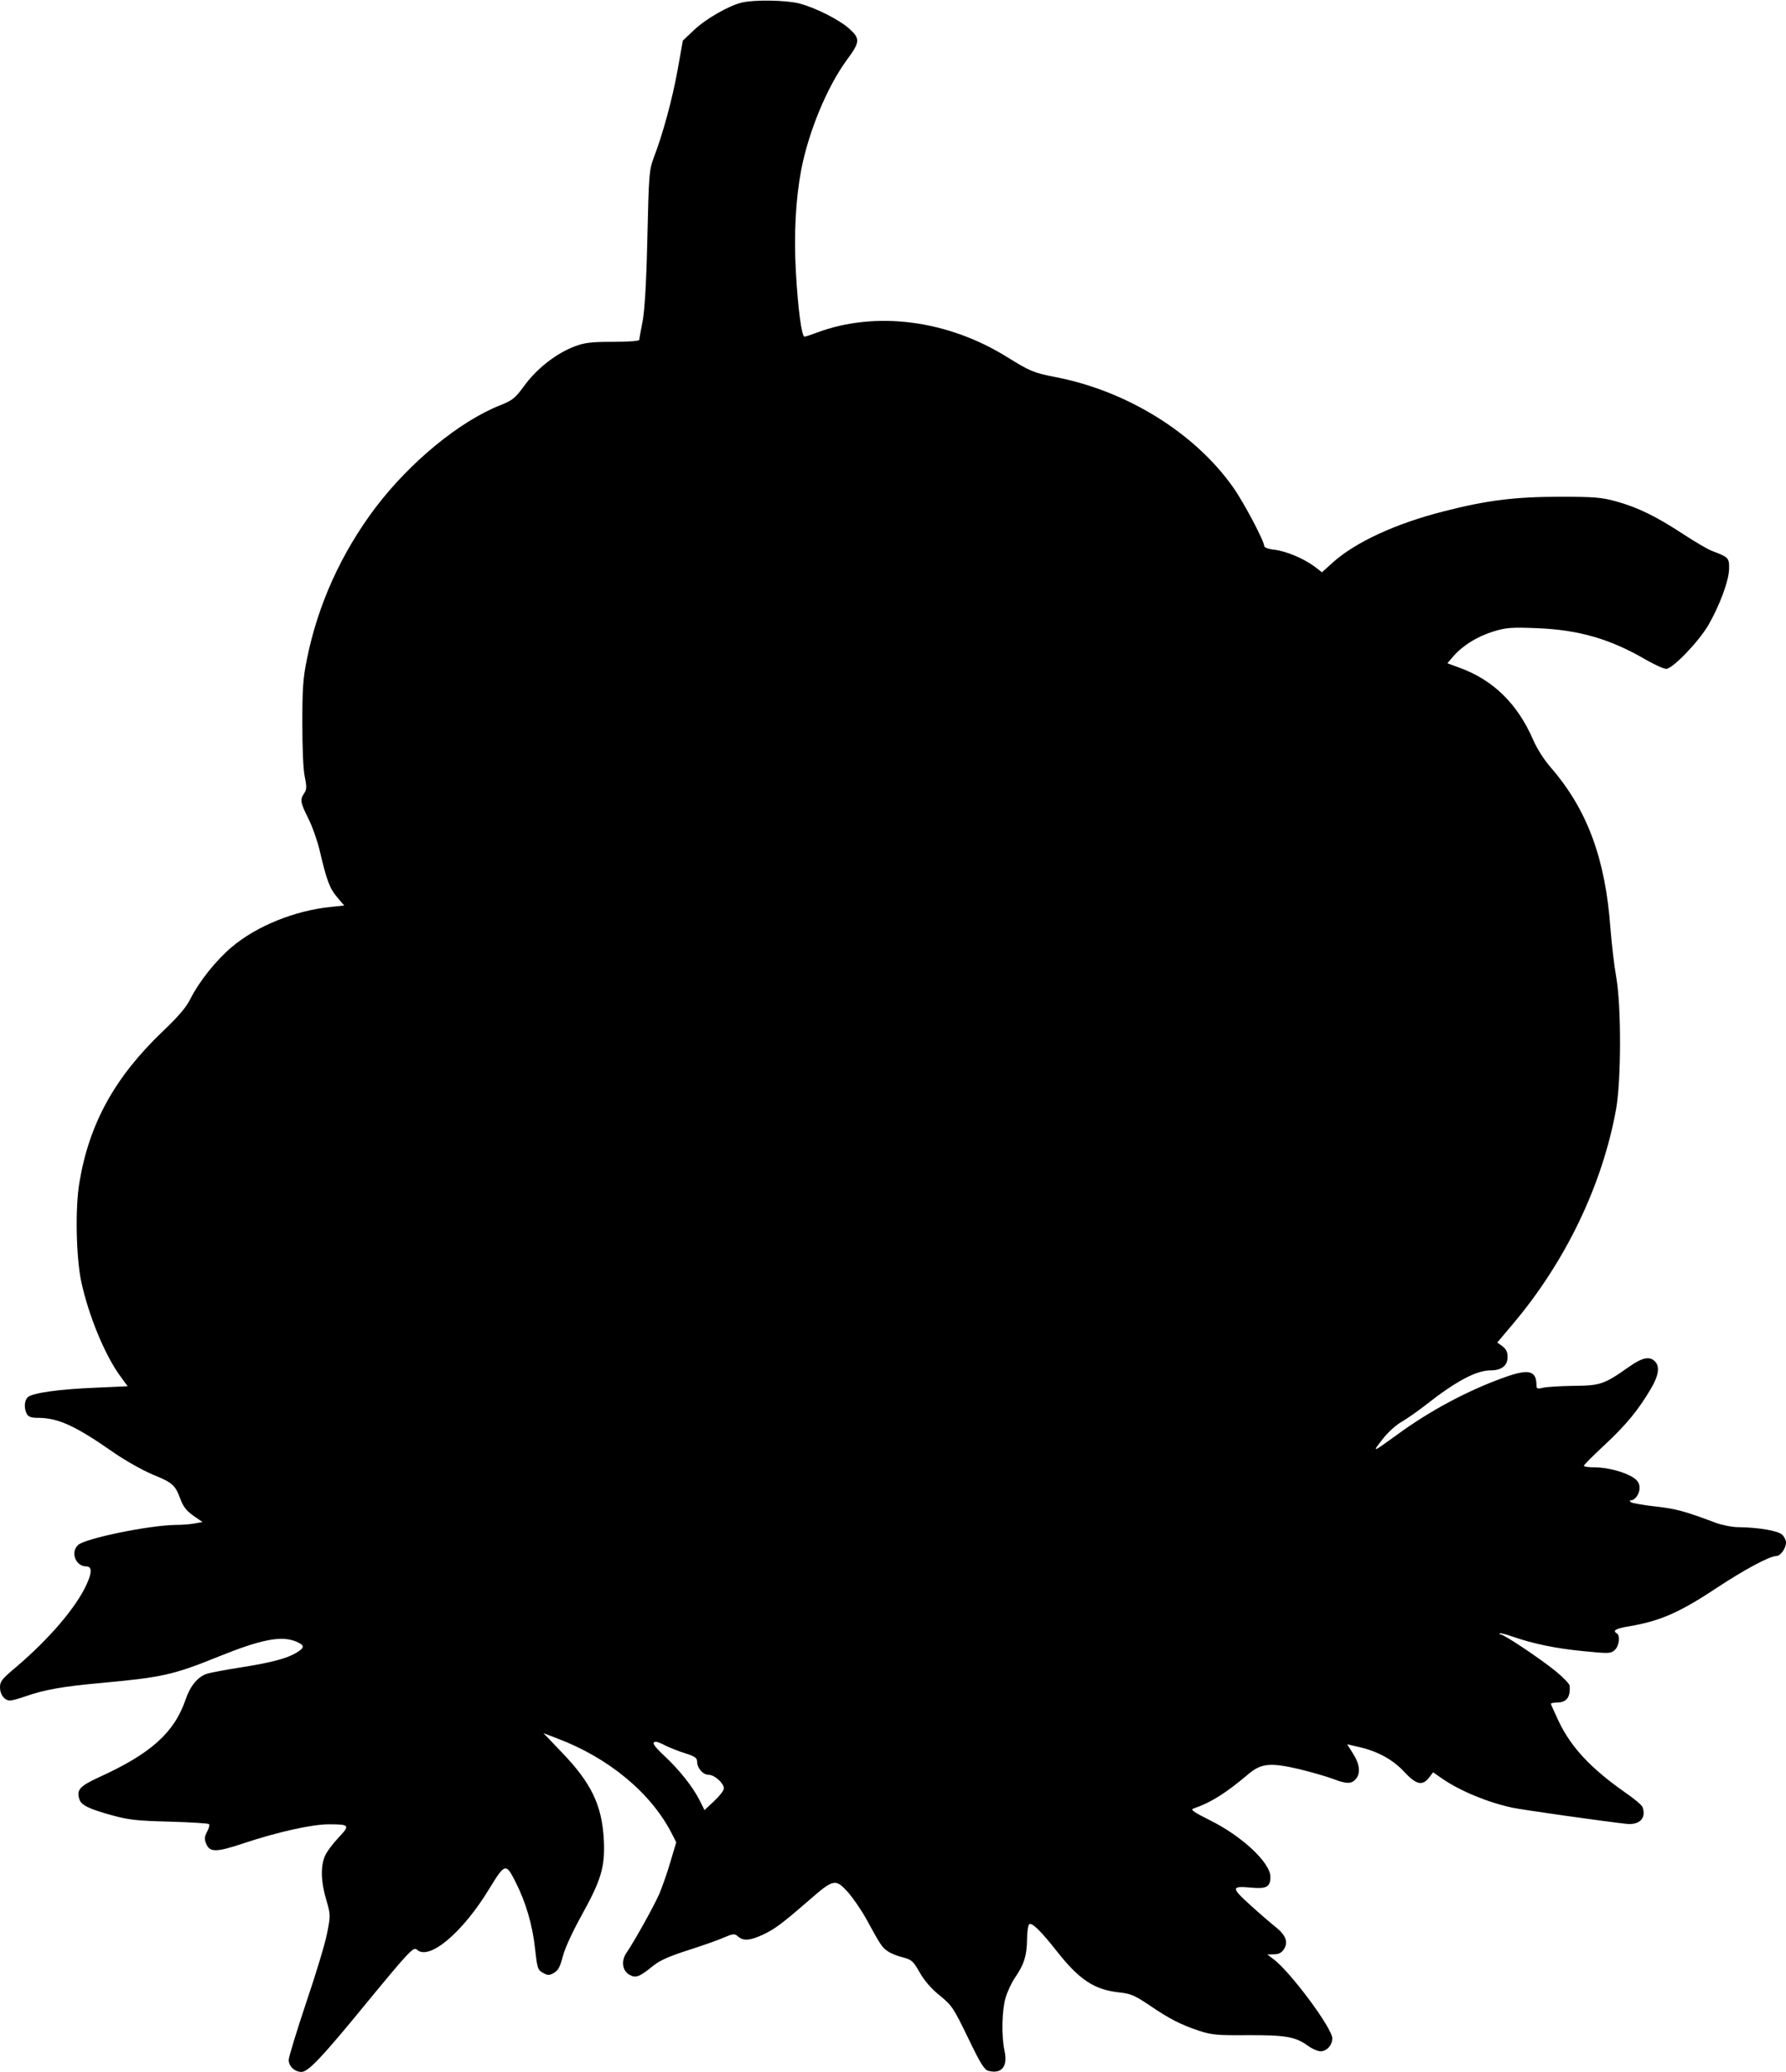
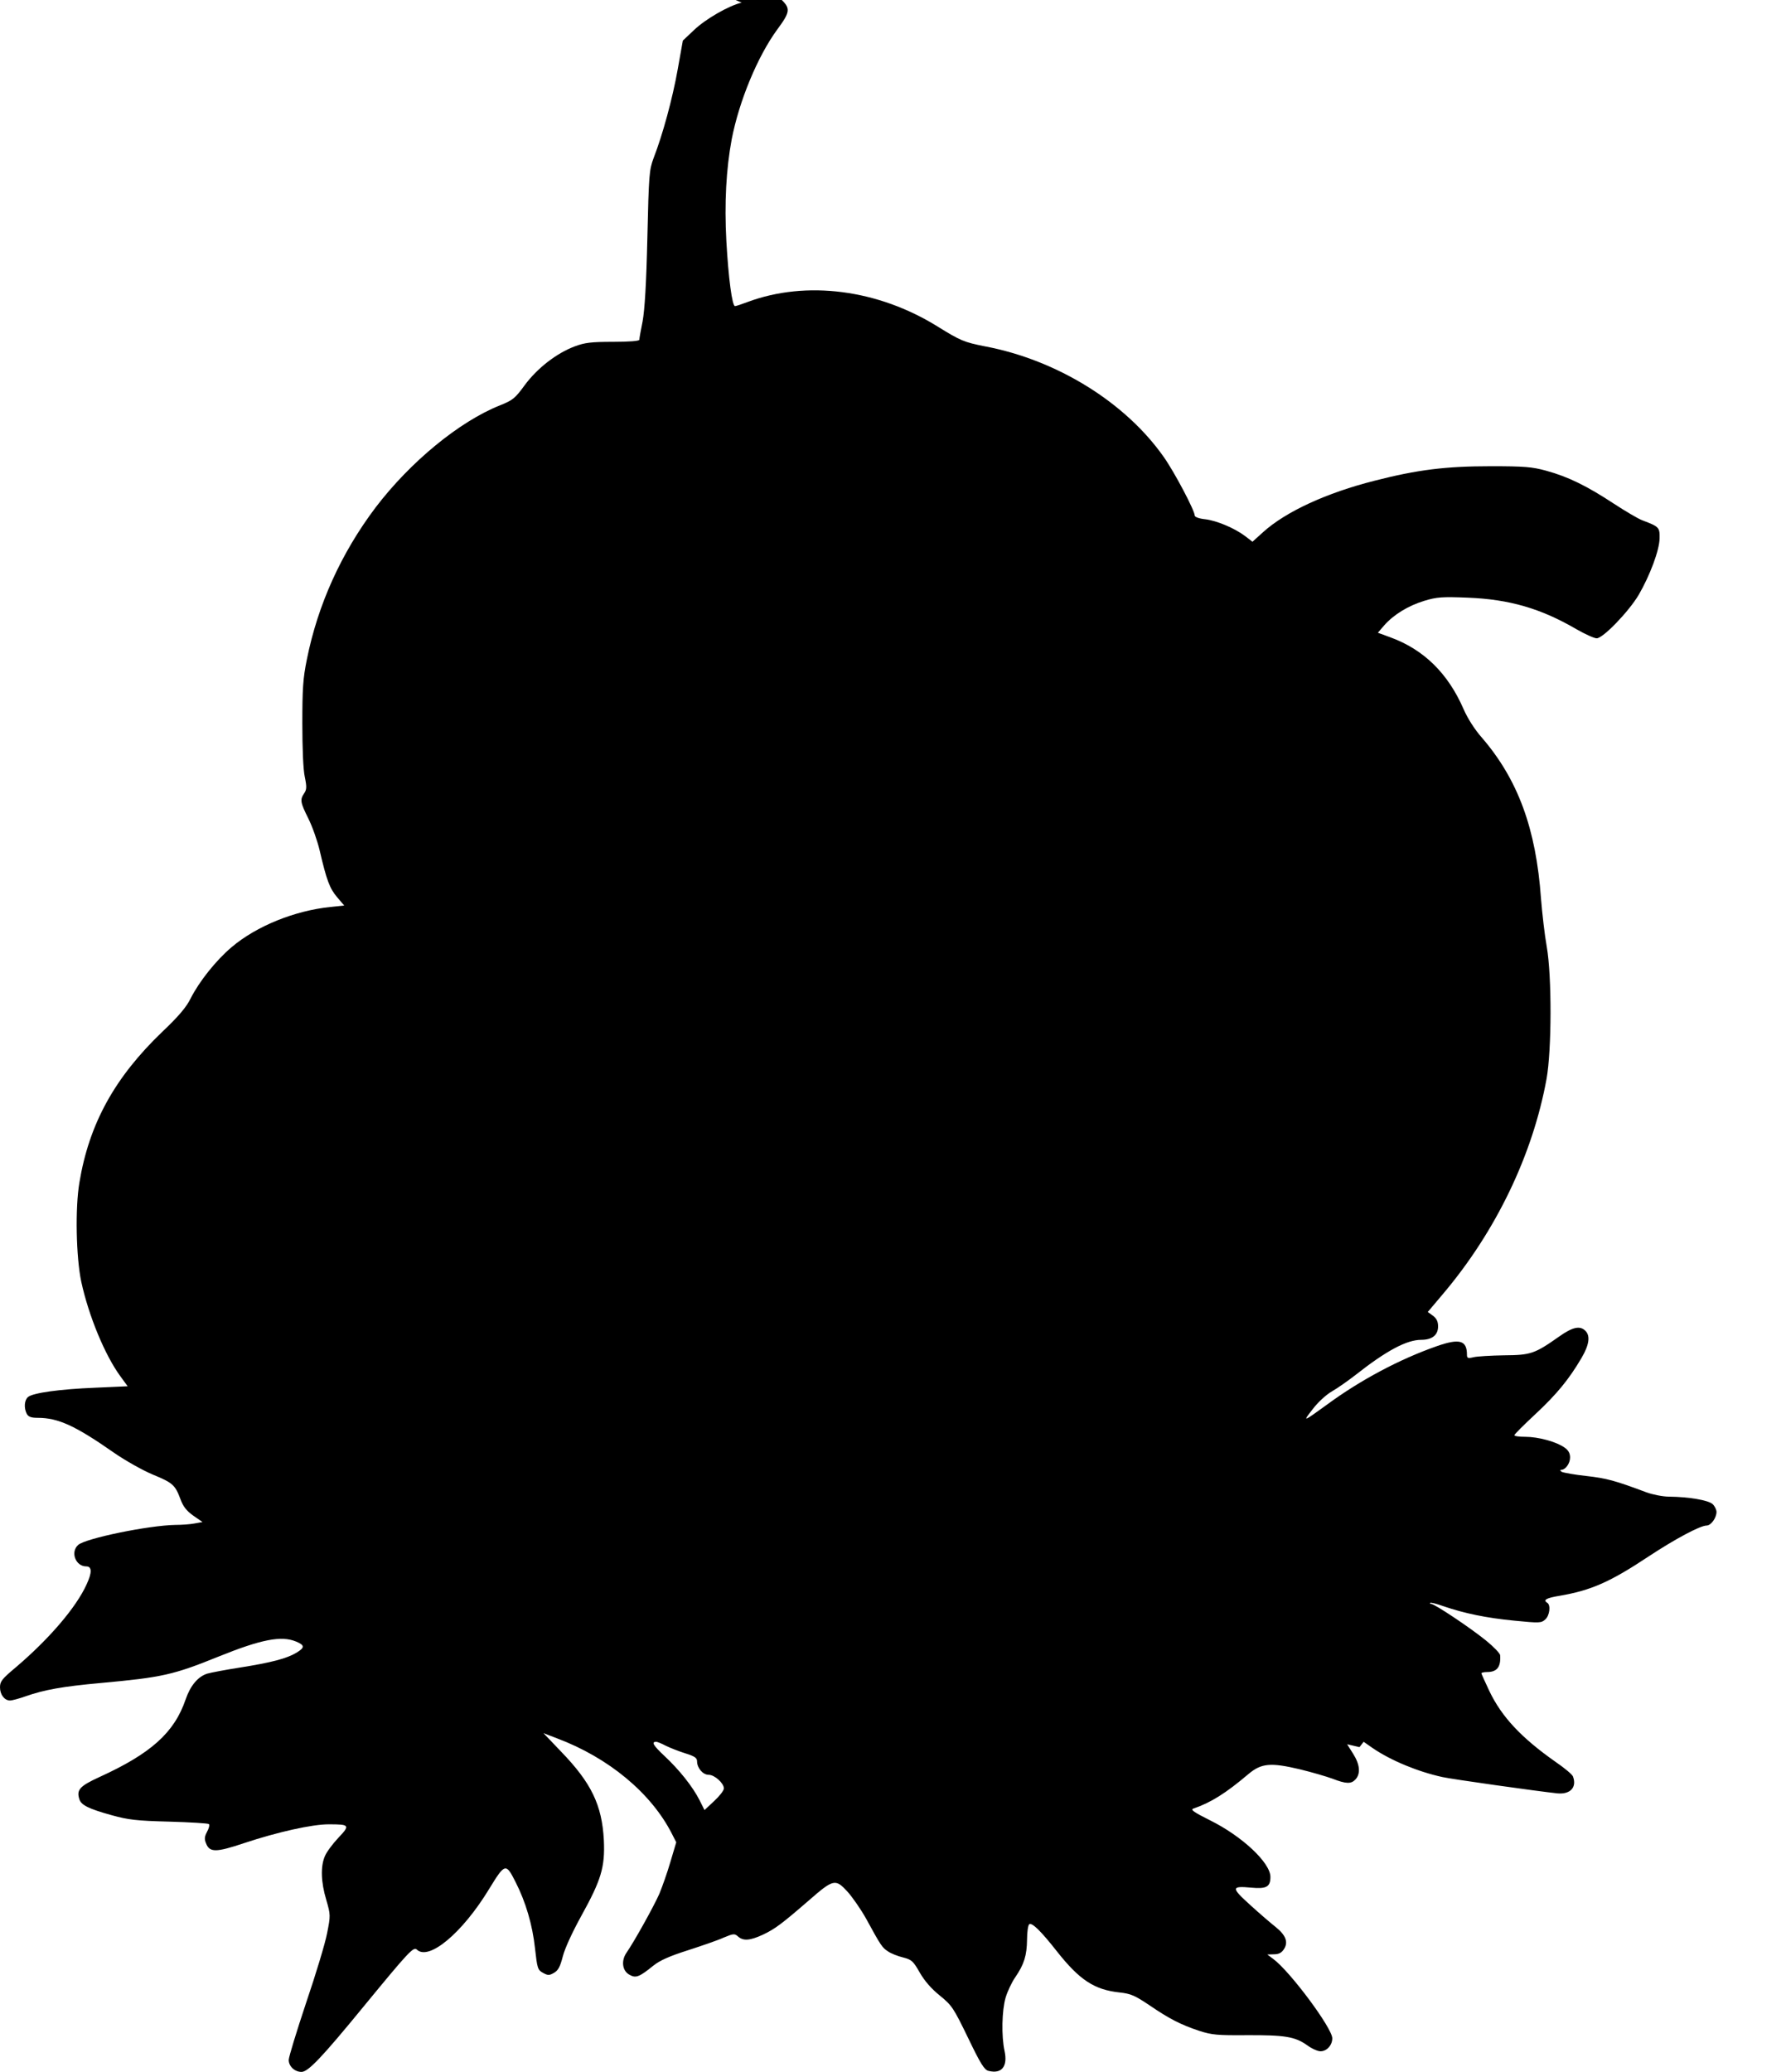
<svg xmlns="http://www.w3.org/2000/svg" version="1.0" width="9.014in" height="10.454in" viewBox="0 0 866 1004" preserveAspectRatio="xMidYMid meet">
  <g transform="translate(0,1004) scale(0.1,-0.1)" fill="#000000" stroke="none">
-     <path d="M3596 10029 c-63 -15 -176 -80 -232 -134 l-53 -50 -25 -140 c-25 -141 -73 -317 -117 -430 -21 -57 -23 -79 -30 -385 -5 -223 -13 -350 -23 -405 -9 -44 -16 -84 -16 -90 0 -6 -49 -10 -127 -10 -107 0 -138 -4 -186 -22 -88 -33 -181 -105 -242 -187 -48 -66 -59 -74 -121 -99 -196 -78 -434 -273 -603 -495 -166 -220 -280 -471 -333 -736 -19 -92 -22 -145 -22 -311 0 -118 4 -224 12 -259 10 -49 9 -61 -3 -79 -21 -31 -19 -44 20 -122 19 -38 44 -108 55 -155 34 -146 49 -185 85 -227 l34 -40 -67 -7 c-173 -18 -357 -92 -478 -194 -77 -65 -158 -167 -200 -250 -20 -41 -58 -86 -136 -160 -232 -222 -356 -447 -403 -732 -21 -123 -16 -362 9 -480 36 -166 115 -357 190 -459 l35 -48 -157 -7 c-173 -7 -302 -25 -326 -45 -18 -15 -21 -53 -6 -82 8 -14 21 -19 53 -19 99 0 182 -38 371 -170 55 -38 139 -85 187 -105 97 -40 108 -50 134 -119 13 -36 29 -56 62 -80 l45 -31 -39 -7 c-21 -4 -62 -7 -92 -7 -130 -2 -436 -65 -472 -97 -39 -35 -12 -104 39 -104 28 0 29 -29 2 -87 -50 -111 -181 -264 -342 -401 -68 -57 -78 -69 -78 -98 0 -36 22 -64 49 -64 9 0 43 9 74 20 91 32 179 48 367 65 296 27 350 39 570 128 208 84 304 102 375 73 43 -18 44 -29 3 -54 -46 -28 -121 -48 -273 -72 -71 -11 -144 -25 -161 -30 -45 -15 -81 -58 -104 -125 -55 -161 -168 -262 -418 -376 -96 -44 -112 -62 -97 -108 9 -28 45 -46 157 -77 80 -22 119 -27 278 -31 102 -3 189 -8 193 -12 4 -5 0 -21 -9 -37 -12 -23 -14 -35 -5 -56 17 -45 48 -45 185 1 163 54 329 91 410 91 102 0 105 -4 46 -66 -28 -30 -57 -69 -65 -89 -21 -49 -19 -125 7 -211 21 -73 21 -76 4 -162 -9 -48 -55 -200 -102 -338 -46 -138 -84 -262 -84 -276 0 -31 29 -58 62 -58 32 0 98 69 302 318 217 264 241 290 257 275 58 -56 221 80 351 294 77 126 81 126 128 33 49 -96 82 -208 94 -320 11 -98 13 -106 39 -120 24 -13 30 -13 53 0 21 12 30 30 43 80 10 39 46 117 89 195 97 175 116 237 110 368 -9 171 -61 278 -208 430 l-85 89 65 -25 c251 -94 458 -266 558 -463 l21 -41 -28 -94 c-15 -52 -40 -122 -54 -156 -27 -61 -122 -232 -159 -285 -27 -39 -21 -88 14 -107 31 -18 48 -11 116 44 31 25 78 46 166 74 68 22 147 49 175 62 48 20 53 20 70 5 25 -22 57 -20 120 9 59 28 90 51 224 167 118 103 128 105 186 42 25 -28 66 -87 91 -132 72 -132 78 -140 106 -158 14 -10 47 -23 72 -29 43 -11 50 -18 82 -74 23 -40 56 -78 97 -111 59 -48 66 -59 137 -205 61 -127 79 -155 99 -160 64 -16 94 21 78 96 -16 73 -13 197 5 259 9 30 30 75 47 99 43 63 56 105 57 183 0 37 5 70 11 74 14 8 57 -34 134 -132 109 -138 181 -186 304 -199 55 -6 74 -15 143 -61 98 -67 153 -95 243 -125 62 -20 89 -22 230 -21 184 1 234 -7 292 -48 23 -17 52 -30 66 -30 30 0 57 29 57 63 0 49 -205 325 -287 385 l-28 21 32 1 c23 0 37 7 48 24 23 34 10 68 -38 107 -23 18 -79 66 -125 108 -93 84 -93 93 5 84 74 -7 93 4 93 52 0 69 -138 198 -294 275 -76 38 -95 51 -80 56 85 29 157 74 268 168 62 52 107 56 247 23 58 -14 130 -35 160 -46 67 -26 91 -26 112 -3 25 28 21 72 -12 124 l-29 46 60 -14 c90 -21 163 -61 218 -121 57 -61 87 -68 119 -27 l20 26 43 -30 c89 -61 220 -115 339 -141 43 -10 462 -69 557 -79 63 -6 96 29 76 82 -3 9 -41 41 -85 71 -165 116 -260 217 -320 342 -21 45 -39 84 -39 87 0 3 13 6 28 6 48 0 67 25 63 81 0 9 -32 42 -69 72 -78 63 -249 177 -265 177 -6 0 -8 2 -5 5 2 3 31 -4 64 -16 102 -35 209 -57 343 -70 123 -12 131 -12 151 6 21 19 27 69 10 80 -23 14 -6 24 62 35 150 26 242 66 430 191 126 83 249 149 280 149 21 0 48 37 48 66 0 11 -9 29 -19 38 -21 19 -116 35 -211 36 -30 0 -80 10 -110 21 -152 57 -193 68 -290 79 -57 6 -111 16 -120 20 -8 5 -10 10 -3 10 21 0 43 31 43 60 0 20 -8 35 -27 48 -39 28 -127 52 -190 52 -29 0 -53 3 -53 8 0 4 46 50 102 102 104 97 163 169 224 273 37 63 43 107 18 131 -26 26 -62 18 -127 -28 -119 -84 -138 -90 -267 -91 -63 -1 -130 -5 -147 -9 -29 -7 -33 -5 -33 12 0 70 -36 80 -147 41 -180 -63 -370 -164 -533 -284 -116 -84 -118 -85 -68 -21 24 32 65 70 93 86 28 16 79 52 115 80 150 118 248 170 318 170 53 0 82 23 82 65 0 24 -7 38 -25 52 l-25 18 76 90 c255 302 433 672 500 1040 25 139 26 497 1 640 -10 55 -22 160 -28 234 -24 339 -112 577 -287 780 -33 37 -69 93 -88 137 -76 175 -194 290 -356 349 l-60 22 31 36 c46 52 116 95 195 119 60 18 85 20 210 15 201 -8 354 -52 527 -153 42 -24 86 -44 98 -44 31 0 156 130 204 211 55 95 100 216 101 273 1 54 -2 57 -84 88 -19 7 -82 44 -140 82 -128 84 -219 129 -325 158 -69 19 -106 22 -270 22 -218 0 -355 -17 -562 -70 -234 -59 -431 -150 -541 -249 l-52 -47 -35 27 c-52 39 -137 75 -194 82 -30 3 -51 11 -51 18 0 24 -99 212 -151 285 -186 264 -517 469 -866 535 -101 20 -118 27 -228 95 -290 181 -638 226 -923 120 -29 -11 -56 -20 -61 -20 -14 0 -32 136 -42 315 -10 184 -1 350 26 494 36 185 125 401 221 532 63 85 65 102 17 147 -47 45 -167 106 -248 127 -65 16 -216 19 -279 4z m-368 -8448 c20 -10 63 -27 95 -37 45 -14 57 -22 57 -39 0 -32 28 -65 56 -65 29 0 74 -41 74 -66 0 -10 -21 -37 -47 -61 l-47 -44 -24 48 c-34 67 -100 149 -171 215 -54 51 -64 68 -39 68 5 0 25 -8 46 -19z" />
+     <path d="M3596 10029 c-63 -15 -176 -80 -232 -134 l-53 -50 -25 -140 c-25 -141 -73 -317 -117 -430 -21 -57 -23 -79 -30 -385 -5 -223 -13 -350 -23 -405 -9 -44 -16 -84 -16 -90 0 -6 -49 -10 -127 -10 -107 0 -138 -4 -186 -22 -88 -33 -181 -105 -242 -187 -48 -66 -59 -74 -121 -99 -196 -78 -434 -273 -603 -495 -166 -220 -280 -471 -333 -736 -19 -92 -22 -145 -22 -311 0 -118 4 -224 12 -259 10 -49 9 -61 -3 -79 -21 -31 -19 -44 20 -122 19 -38 44 -108 55 -155 34 -146 49 -185 85 -227 l34 -40 -67 -7 c-173 -18 -357 -92 -478 -194 -77 -65 -158 -167 -200 -250 -20 -41 -58 -86 -136 -160 -232 -222 -356 -447 -403 -732 -21 -123 -16 -362 9 -480 36 -166 115 -357 190 -459 l35 -48 -157 -7 c-173 -7 -302 -25 -326 -45 -18 -15 -21 -53 -6 -82 8 -14 21 -19 53 -19 99 0 182 -38 371 -170 55 -38 139 -85 187 -105 97 -40 108 -50 134 -119 13 -36 29 -56 62 -80 l45 -31 -39 -7 c-21 -4 -62 -7 -92 -7 -130 -2 -436 -65 -472 -97 -39 -35 -12 -104 39 -104 28 0 29 -29 2 -87 -50 -111 -181 -264 -342 -401 -68 -57 -78 -69 -78 -98 0 -36 22 -64 49 -64 9 0 43 9 74 20 91 32 179 48 367 65 296 27 350 39 570 128 208 84 304 102 375 73 43 -18 44 -29 3 -54 -46 -28 -121 -48 -273 -72 -71 -11 -144 -25 -161 -30 -45 -15 -81 -58 -104 -125 -55 -161 -168 -262 -418 -376 -96 -44 -112 -62 -97 -108 9 -28 45 -46 157 -77 80 -22 119 -27 278 -31 102 -3 189 -8 193 -12 4 -5 0 -21 -9 -37 -12 -23 -14 -35 -5 -56 17 -45 48 -45 185 1 163 54 329 91 410 91 102 0 105 -4 46 -66 -28 -30 -57 -69 -65 -89 -21 -49 -19 -125 7 -211 21 -73 21 -76 4 -162 -9 -48 -55 -200 -102 -338 -46 -138 -84 -262 -84 -276 0 -31 29 -58 62 -58 32 0 98 69 302 318 217 264 241 290 257 275 58 -56 221 80 351 294 77 126 81 126 128 33 49 -96 82 -208 94 -320 11 -98 13 -106 39 -120 24 -13 30 -13 53 0 21 12 30 30 43 80 10 39 46 117 89 195 97 175 116 237 110 368 -9 171 -61 278 -208 430 l-85 89 65 -25 c251 -94 458 -266 558 -463 l21 -41 -28 -94 c-15 -52 -40 -122 -54 -156 -27 -61 -122 -232 -159 -285 -27 -39 -21 -88 14 -107 31 -18 48 -11 116 44 31 25 78 46 166 74 68 22 147 49 175 62 48 20 53 20 70 5 25 -22 57 -20 120 9 59 28 90 51 224 167 118 103 128 105 186 42 25 -28 66 -87 91 -132 72 -132 78 -140 106 -158 14 -10 47 -23 72 -29 43 -11 50 -18 82 -74 23 -40 56 -78 97 -111 59 -48 66 -59 137 -205 61 -127 79 -155 99 -160 64 -16 94 21 78 96 -16 73 -13 197 5 259 9 30 30 75 47 99 43 63 56 105 57 183 0 37 5 70 11 74 14 8 57 -34 134 -132 109 -138 181 -186 304 -199 55 -6 74 -15 143 -61 98 -67 153 -95 243 -125 62 -20 89 -22 230 -21 184 1 234 -7 292 -48 23 -17 52 -30 66 -30 30 0 57 29 57 63 0 49 -205 325 -287 385 l-28 21 32 1 c23 0 37 7 48 24 23 34 10 68 -38 107 -23 18 -79 66 -125 108 -93 84 -93 93 5 84 74 -7 93 4 93 52 0 69 -138 198 -294 275 -76 38 -95 51 -80 56 85 29 157 74 268 168 62 52 107 56 247 23 58 -14 130 -35 160 -46 67 -26 91 -26 112 -3 25 28 21 72 -12 124 l-29 46 60 -14 l20 26 43 -30 c89 -61 220 -115 339 -141 43 -10 462 -69 557 -79 63 -6 96 29 76 82 -3 9 -41 41 -85 71 -165 116 -260 217 -320 342 -21 45 -39 84 -39 87 0 3 13 6 28 6 48 0 67 25 63 81 0 9 -32 42 -69 72 -78 63 -249 177 -265 177 -6 0 -8 2 -5 5 2 3 31 -4 64 -16 102 -35 209 -57 343 -70 123 -12 131 -12 151 6 21 19 27 69 10 80 -23 14 -6 24 62 35 150 26 242 66 430 191 126 83 249 149 280 149 21 0 48 37 48 66 0 11 -9 29 -19 38 -21 19 -116 35 -211 36 -30 0 -80 10 -110 21 -152 57 -193 68 -290 79 -57 6 -111 16 -120 20 -8 5 -10 10 -3 10 21 0 43 31 43 60 0 20 -8 35 -27 48 -39 28 -127 52 -190 52 -29 0 -53 3 -53 8 0 4 46 50 102 102 104 97 163 169 224 273 37 63 43 107 18 131 -26 26 -62 18 -127 -28 -119 -84 -138 -90 -267 -91 -63 -1 -130 -5 -147 -9 -29 -7 -33 -5 -33 12 0 70 -36 80 -147 41 -180 -63 -370 -164 -533 -284 -116 -84 -118 -85 -68 -21 24 32 65 70 93 86 28 16 79 52 115 80 150 118 248 170 318 170 53 0 82 23 82 65 0 24 -7 38 -25 52 l-25 18 76 90 c255 302 433 672 500 1040 25 139 26 497 1 640 -10 55 -22 160 -28 234 -24 339 -112 577 -287 780 -33 37 -69 93 -88 137 -76 175 -194 290 -356 349 l-60 22 31 36 c46 52 116 95 195 119 60 18 85 20 210 15 201 -8 354 -52 527 -153 42 -24 86 -44 98 -44 31 0 156 130 204 211 55 95 100 216 101 273 1 54 -2 57 -84 88 -19 7 -82 44 -140 82 -128 84 -219 129 -325 158 -69 19 -106 22 -270 22 -218 0 -355 -17 -562 -70 -234 -59 -431 -150 -541 -249 l-52 -47 -35 27 c-52 39 -137 75 -194 82 -30 3 -51 11 -51 18 0 24 -99 212 -151 285 -186 264 -517 469 -866 535 -101 20 -118 27 -228 95 -290 181 -638 226 -923 120 -29 -11 -56 -20 -61 -20 -14 0 -32 136 -42 315 -10 184 -1 350 26 494 36 185 125 401 221 532 63 85 65 102 17 147 -47 45 -167 106 -248 127 -65 16 -216 19 -279 4z m-368 -8448 c20 -10 63 -27 95 -37 45 -14 57 -22 57 -39 0 -32 28 -65 56 -65 29 0 74 -41 74 -66 0 -10 -21 -37 -47 -61 l-47 -44 -24 48 c-34 67 -100 149 -171 215 -54 51 -64 68 -39 68 5 0 25 -8 46 -19z" />
  </g>
</svg>